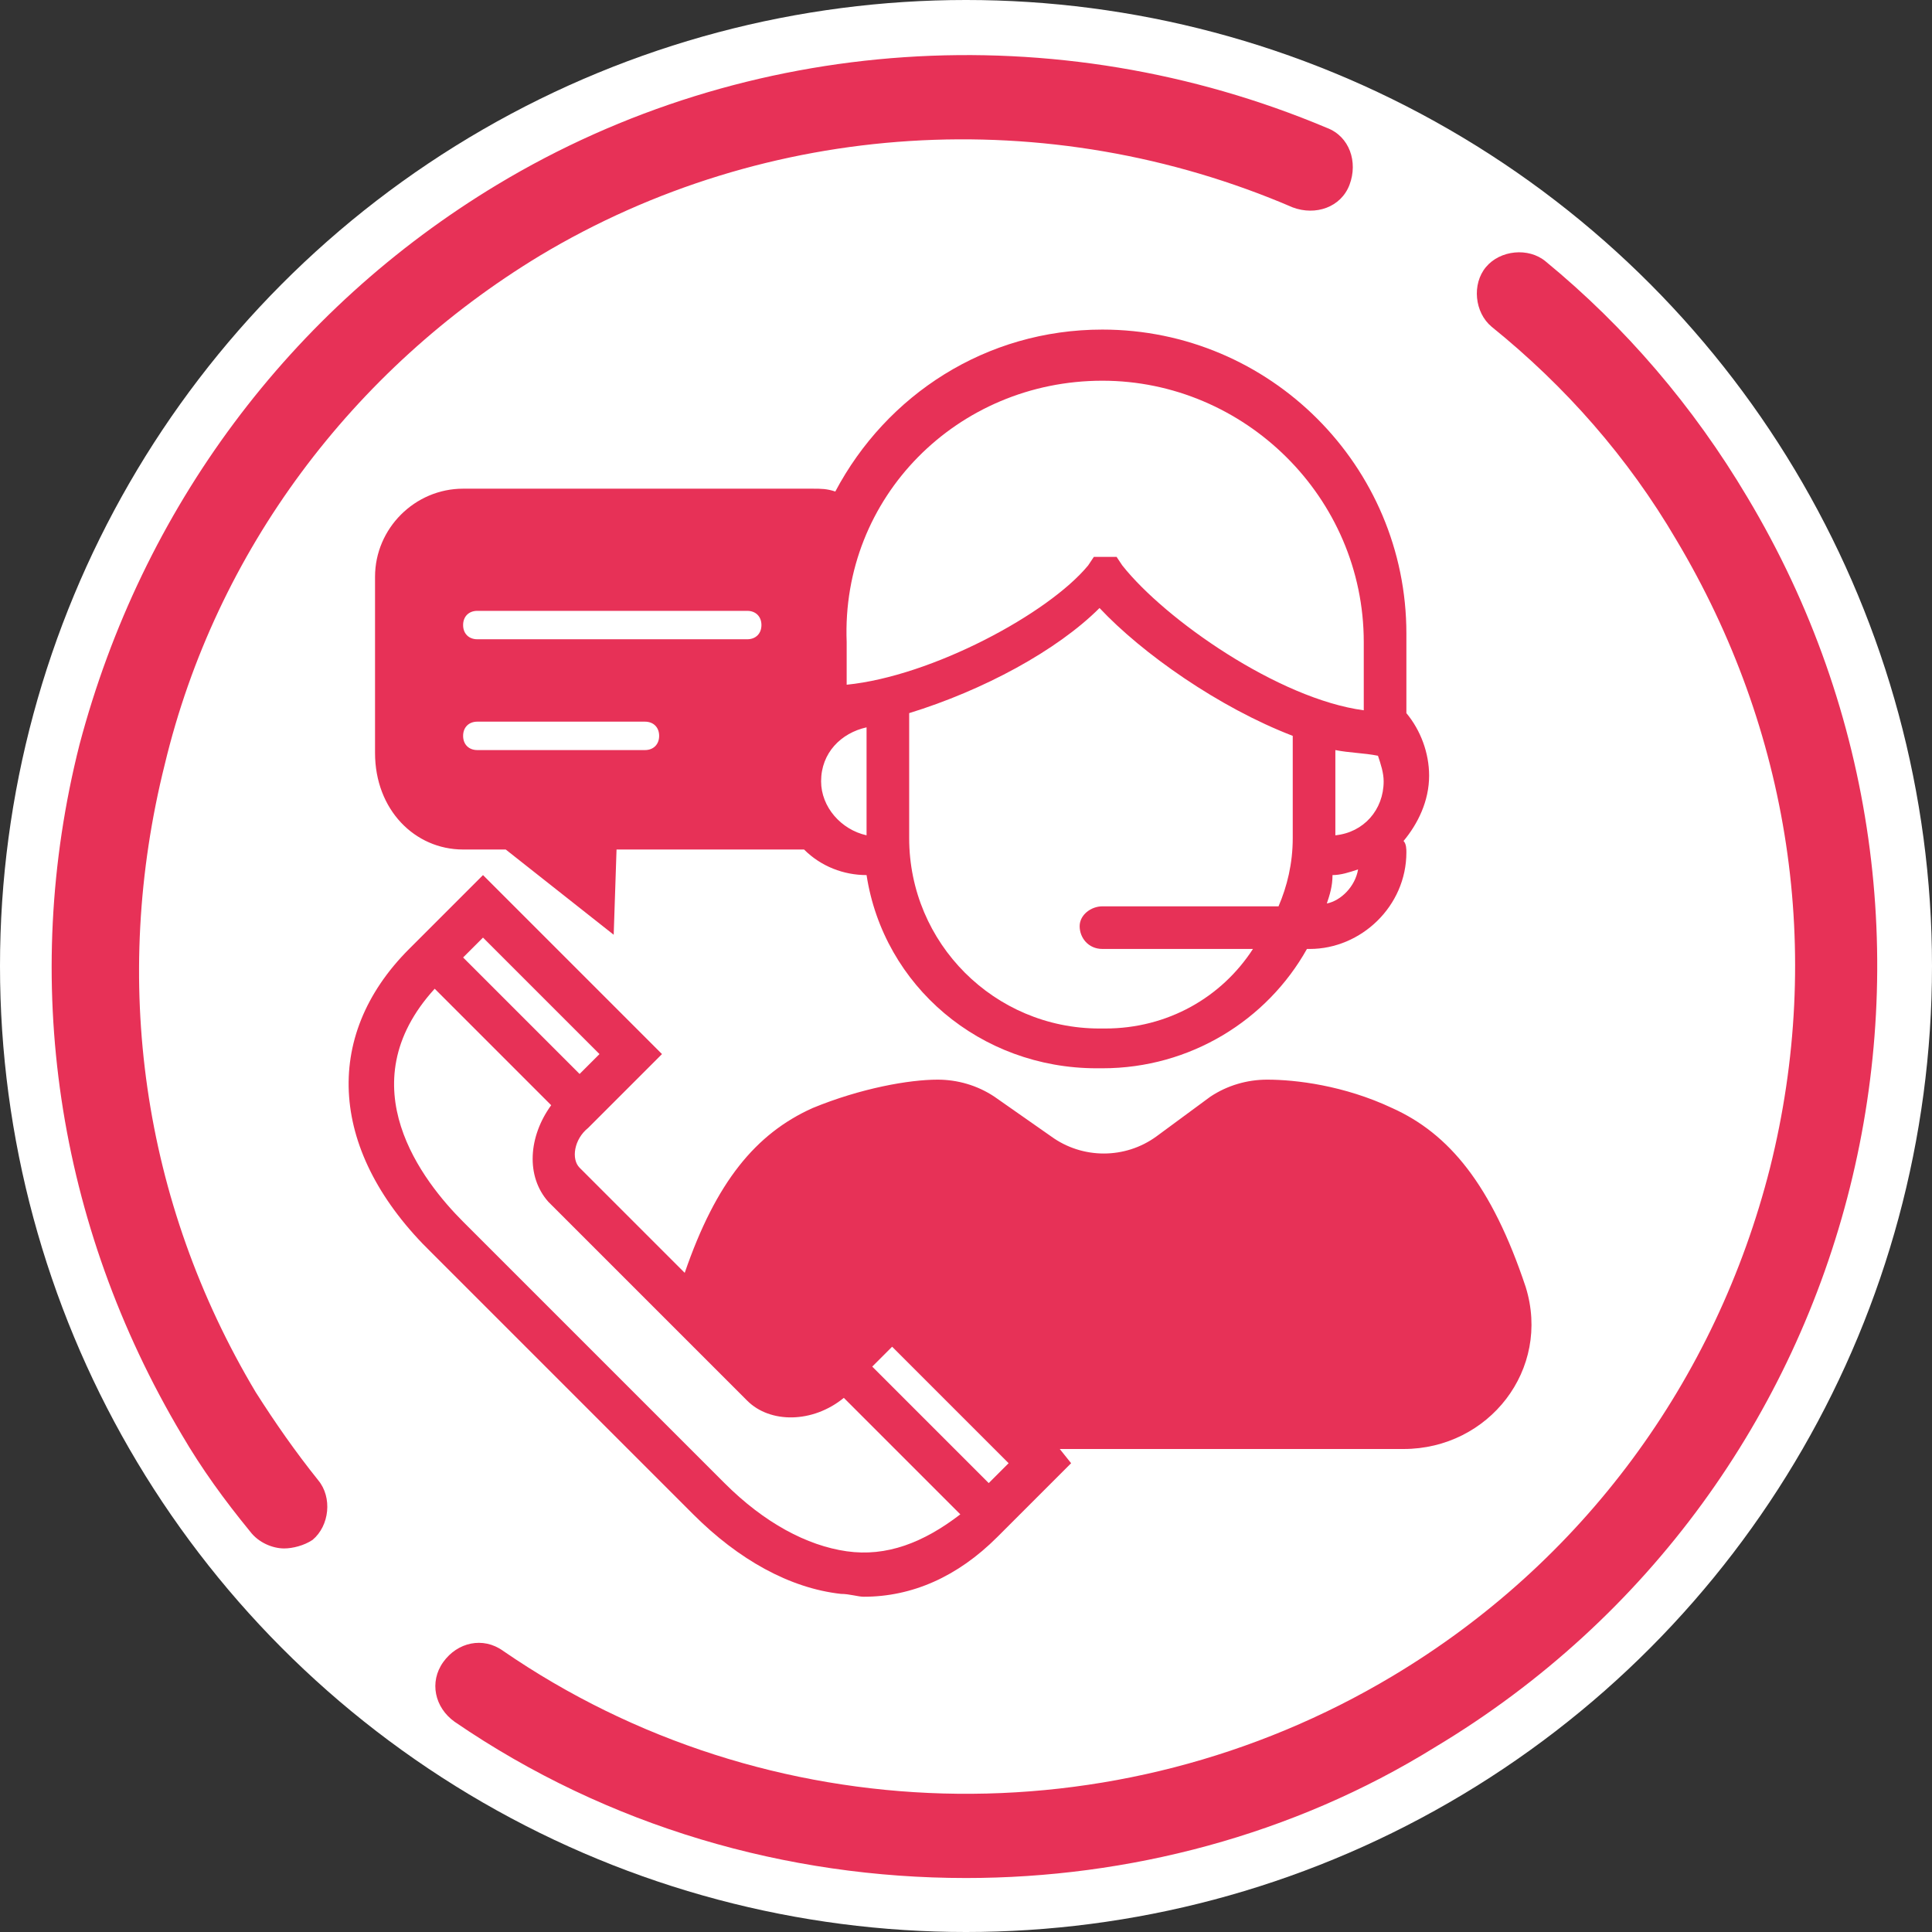
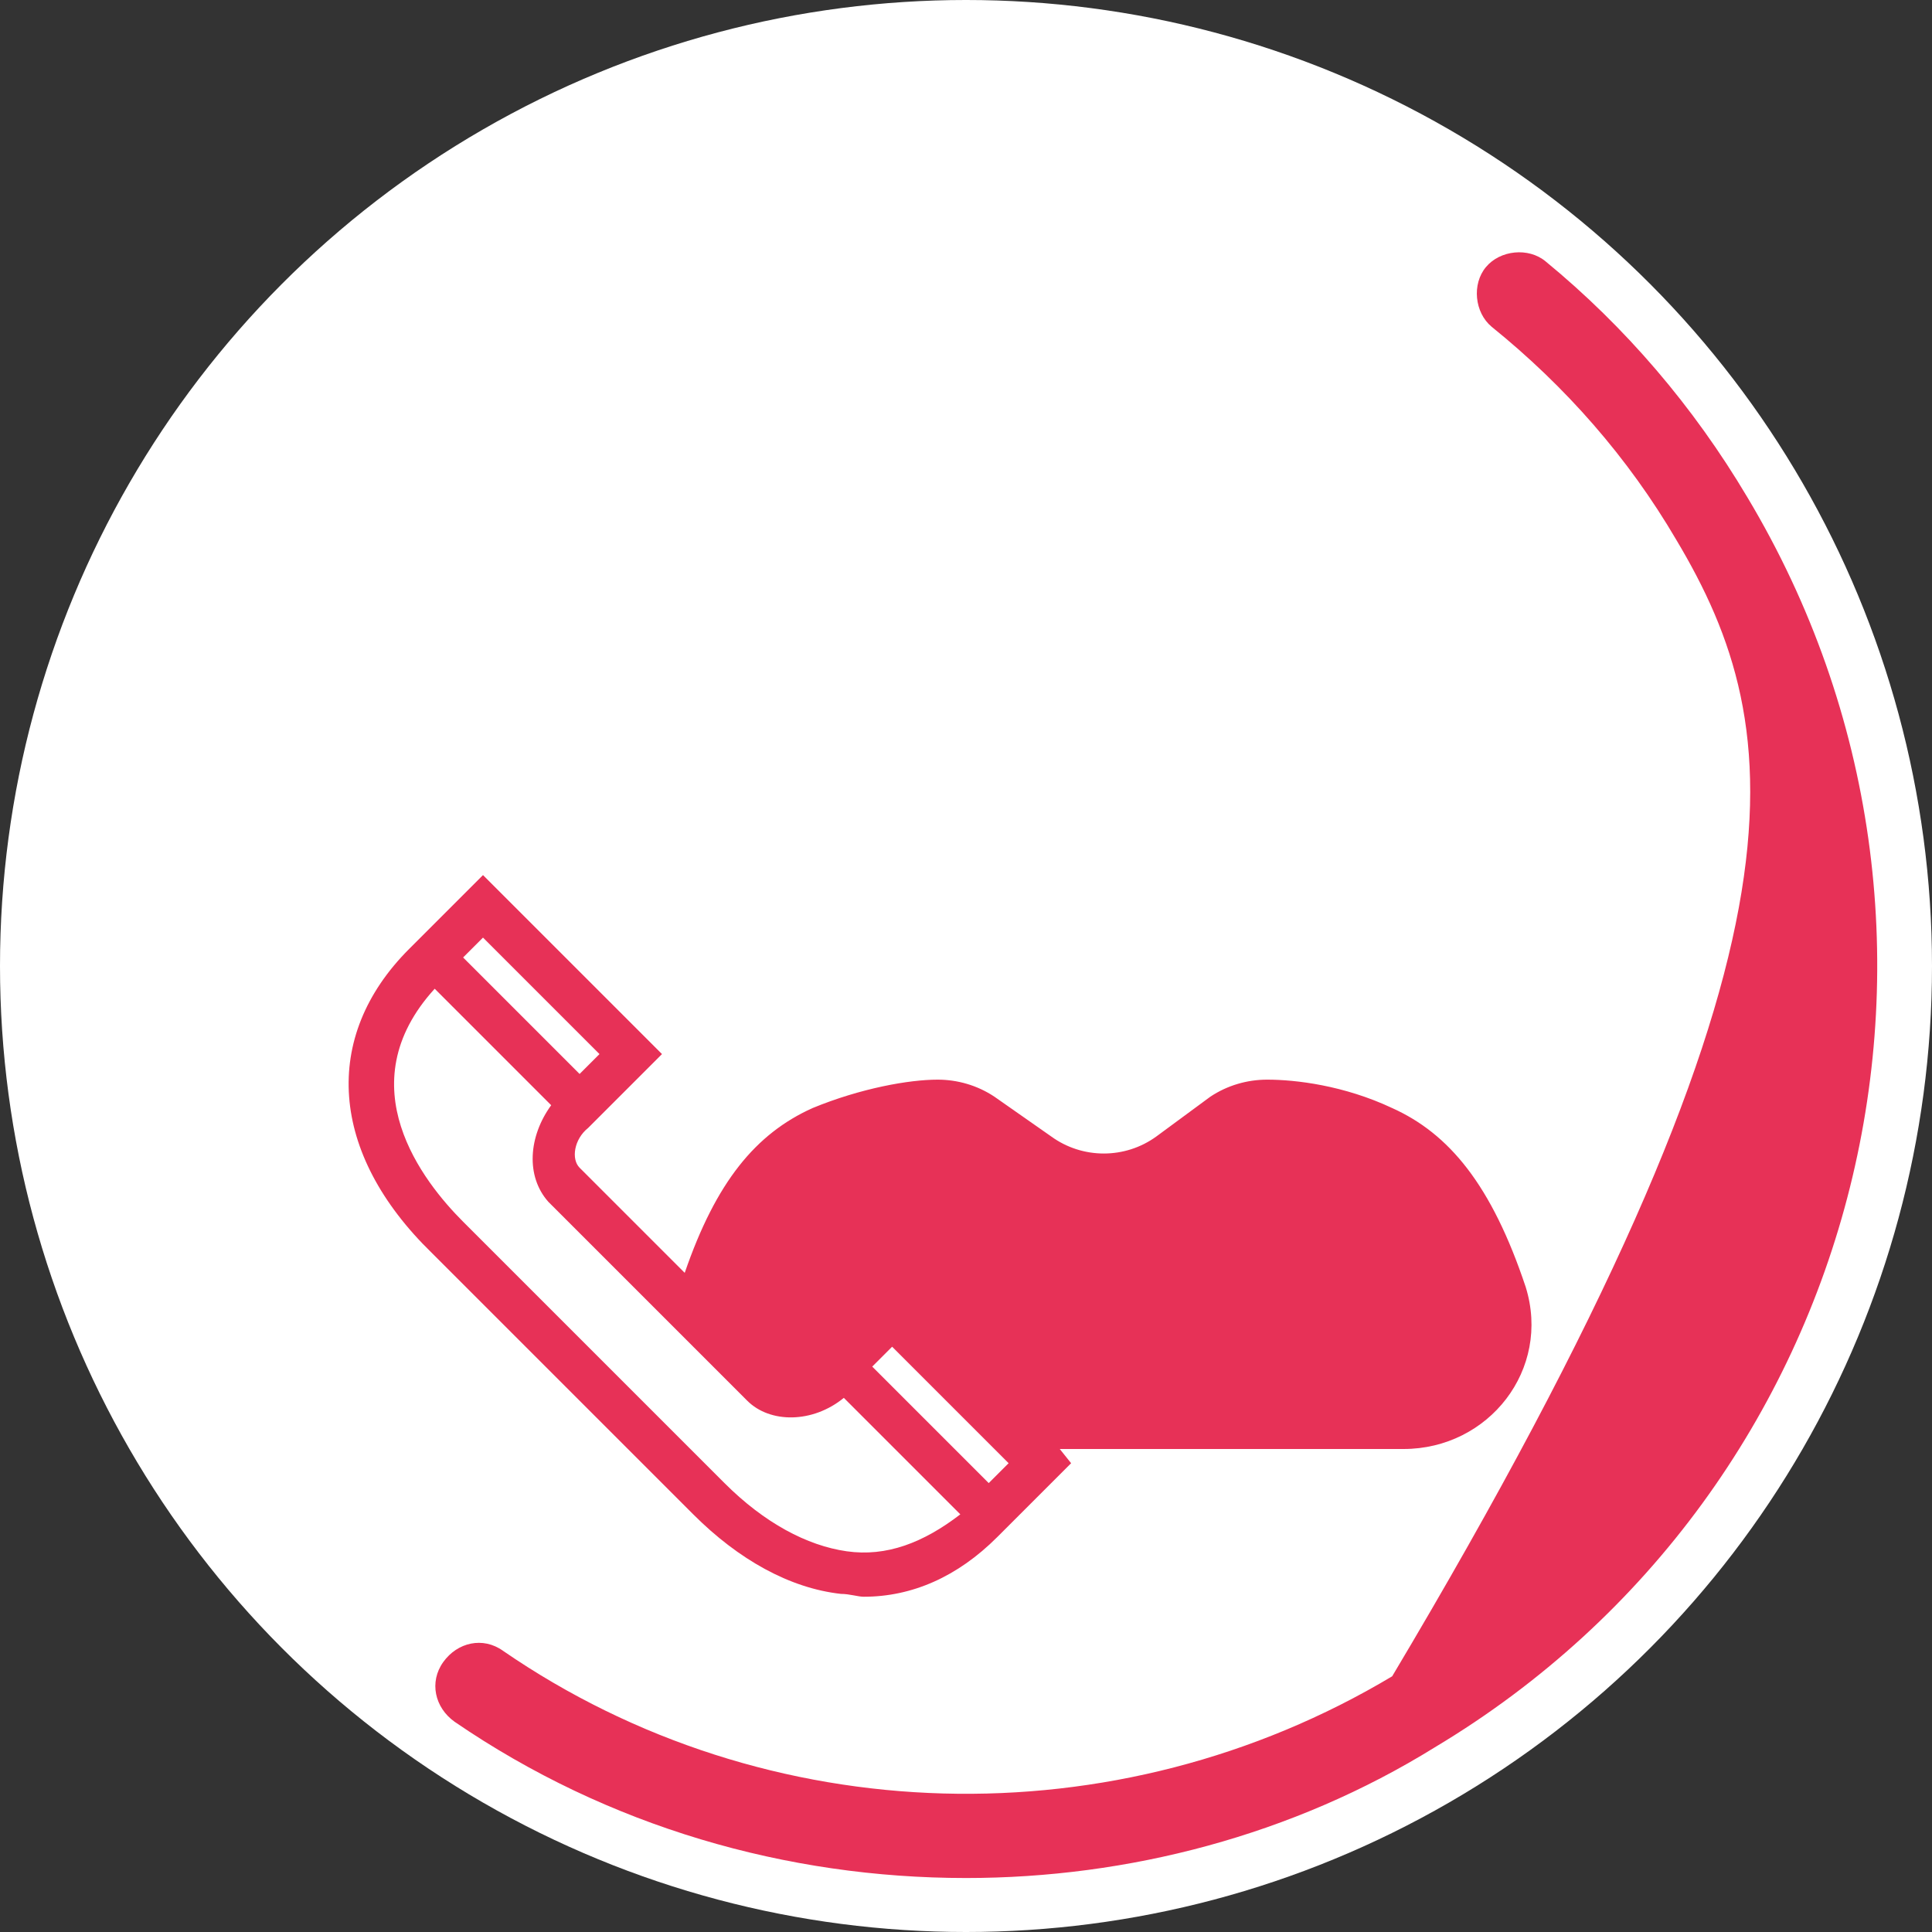
<svg xmlns="http://www.w3.org/2000/svg" version="1.1" x="0px" y="0px" viewBox="0 0 68 68" style="enable-background:new 0 0 68 68;" xml:space="preserve">
  <rect x="0" y="0" width="68" height="68" fill="#333333" stroke="none" />
  <style type="text/css">
	.st0{fill:#FFFFFF;}
	.st1{fill:#E73157;}
</style>
  <g id="Layer_2">
    <g>
      <circle class="st0" cx="34" cy="34" r="34" />
    </g>
  </g>
  <g id="Layer_3">
    <g>
-       <path class="st1" d="M16.3,29.9h1.5l3.8,3l0.1-3h6.6c0.6,0.6,1.4,0.9,2.2,0.9c0.6,3.9,4,6.8,8.1,6.8h0.2c3.1,0,5.8-1.7,7.2-4.2    h0.1c1.8,0,3.4-1.5,3.4-3.4c0-0.1,0-0.3-0.1-0.4c0.5-0.6,0.9-1.4,0.9-2.3c0-0.8-0.3-1.6-0.8-2.2v-2.8c0-5.9-4.8-10.7-10.7-10.7    c-4.1,0-7.6,2.3-9.4,5.7c-0.3-0.1-0.5-0.1-0.8-0.1H16.3c-1.7,0-3.1,1.4-3.1,3.1v6.2C13.2,28.5,14.6,29.9,16.3,29.9z M28.9,27.5    c0-1,0.7-1.7,1.6-1.9v3.8C29.6,29.2,28.9,28.4,28.9,27.5z M38.9,36.2h-0.2c-3.7,0-6.7-3-6.7-6.7v-4.4c2.6-0.8,5.2-2.2,6.7-3.7    c1.5,1.6,4.2,3.5,6.8,4.5v3.6c0,0.9-0.2,1.7-0.5,2.4h-6.2c-0.4,0-0.8,0.3-0.8,0.7s0.3,0.8,0.8,0.8h5.3    C43,35.1,41.1,36.2,38.9,36.2z M48.5,26.6c0.1,0.3,0.2,0.6,0.2,0.9c0,1-0.7,1.8-1.7,1.9v-3C47.5,26.5,48,26.5,48.5,26.6z     M46.7,31.8c0.1-0.3,0.2-0.6,0.2-1c0.3,0,0.6-0.1,0.9-0.2C47.7,31.2,47.2,31.7,46.7,31.8z M38.8,13.4c5,0,9.2,4.1,9.2,9.2V25    c-3-0.4-7-3.2-8.5-5.1l-0.2-0.3h-0.8l-0.2,0.3c-1.4,1.7-5.5,3.9-8.5,4.2v-1.5C29.6,17.5,33.7,13.4,38.8,13.4z M16.8,21.5h9.5    c0.3,0,0.5,0.2,0.5,0.5s-0.2,0.5-0.5,0.5h-9.5c-0.3,0-0.5-0.2-0.5-0.5S16.5,21.5,16.8,21.5z M16.8,25.4h5.9c0.3,0,0.5,0.2,0.5,0.5    s-0.2,0.5-0.5,0.5h-5.9c-0.3,0-0.5-0.2-0.5-0.5S16.5,25.4,16.8,25.4z" />
      <path class="st1" d="M53.7,45.3C52.5,41.7,51,39.9,49,39c-1.7-0.8-3.4-1-4.4-1c-0.7,0-1.4,0.2-2,0.6l-1.9,1.4    c-1.1,0.8-2.6,0.8-3.7,0L35,38.6c-0.6-0.4-1.3-0.6-2-0.6c-1,0-2.7,0.3-4.4,1c-2,0.9-3.4,2.6-4.5,5.8l-3.7-3.7    c-0.3-0.3-0.2-1,0.3-1.4l2.6-2.6L17,30.8l-2.6,2.6c-3.1,3.1-2.8,7.2,0.8,10.7l9.2,9.2c1.6,1.6,3.4,2.6,5.2,2.8    c0.3,0,0.6,0.1,0.8,0.1c1.7,0,3.3-0.7,4.7-2.1l2.6-2.6L37.3,51h1.5h10.6C52.4,51,54.6,48.2,53.7,45.3z M21.1,37.1l-0.7,0.7    l-4.1-4.1L17,33L21.1,37.1z M29.8,54.6c-1.4-0.2-2.9-1-4.3-2.4L16.3,43c-1.4-1.4-4.1-4.8-1-8.2l4.1,4.1c-0.8,1.1-0.9,2.5-0.1,3.4    l7,7c0.8,0.8,2.3,0.8,3.4-0.1l4.1,4.1C32.5,54.3,31.2,54.8,29.8,54.6z M34.8,52.2l-4.1-4.1l0.7-0.7l4.1,4.1L34.8,52.2z" />
    </g>
  </g>
  <g id="Layer_1">
    <g>
      <g>
-         <path class="st1" d="M10,54.5c-0.4,0-0.9-0.2-1.2-0.6c-0.9-1.1-1.7-2.2-2.4-3.4c-4.4-7.4-5.7-16-3.6-24.3     C5,17.9,10.2,10.9,17.5,6.5c8.8-5.3,19.7-6,29.2-2c0.8,0.3,1.1,1.2,0.8,2c-0.3,0.8-1.2,1.1-2,0.8C36.9,3.6,27,4.2,19,9     C12.4,13,7.6,19.4,5.8,26.9C3.9,34.5,5,42.3,9,49c0.7,1.1,1.4,2.1,2.2,3.1c0.5,0.6,0.4,1.6-0.2,2.1C10.7,54.4,10.3,54.5,10,54.5z     " />
-       </g>
+         </g>
      <g>
-         <path class="st1" d="M34,66.1c-6.3,0-12.6-1.8-18-5.5c-0.7-0.5-0.9-1.4-0.4-2.1c0.5-0.7,1.4-0.9,2.1-0.4C27,64.5,39.3,64.8,49,59     c6.7-4,11.4-10.4,13.3-17.9C64.2,33.5,63,25.7,59,19c-1.7-2.9-3.9-5.4-6.5-7.5c-0.6-0.5-0.7-1.5-0.2-2.1c0.5-0.6,1.5-0.7,2.1-0.2     c2.8,2.3,5.2,5.1,7.1,8.3c9.1,15.2,4.2,34.9-11,44C45.5,64.6,39.7,66.1,34,66.1z" />
+         <path class="st1" d="M34,66.1c-6.3,0-12.6-1.8-18-5.5c-0.7-0.5-0.9-1.4-0.4-2.1c0.5-0.7,1.4-0.9,2.1-0.4C27,64.5,39.3,64.8,49,59     C64.2,33.5,63,25.7,59,19c-1.7-2.9-3.9-5.4-6.5-7.5c-0.6-0.5-0.7-1.5-0.2-2.1c0.5-0.6,1.5-0.7,2.1-0.2     c2.8,2.3,5.2,5.1,7.1,8.3c9.1,15.2,4.2,34.9-11,44C45.5,64.6,39.7,66.1,34,66.1z" />
      </g>
    </g>
  </g>
</svg>